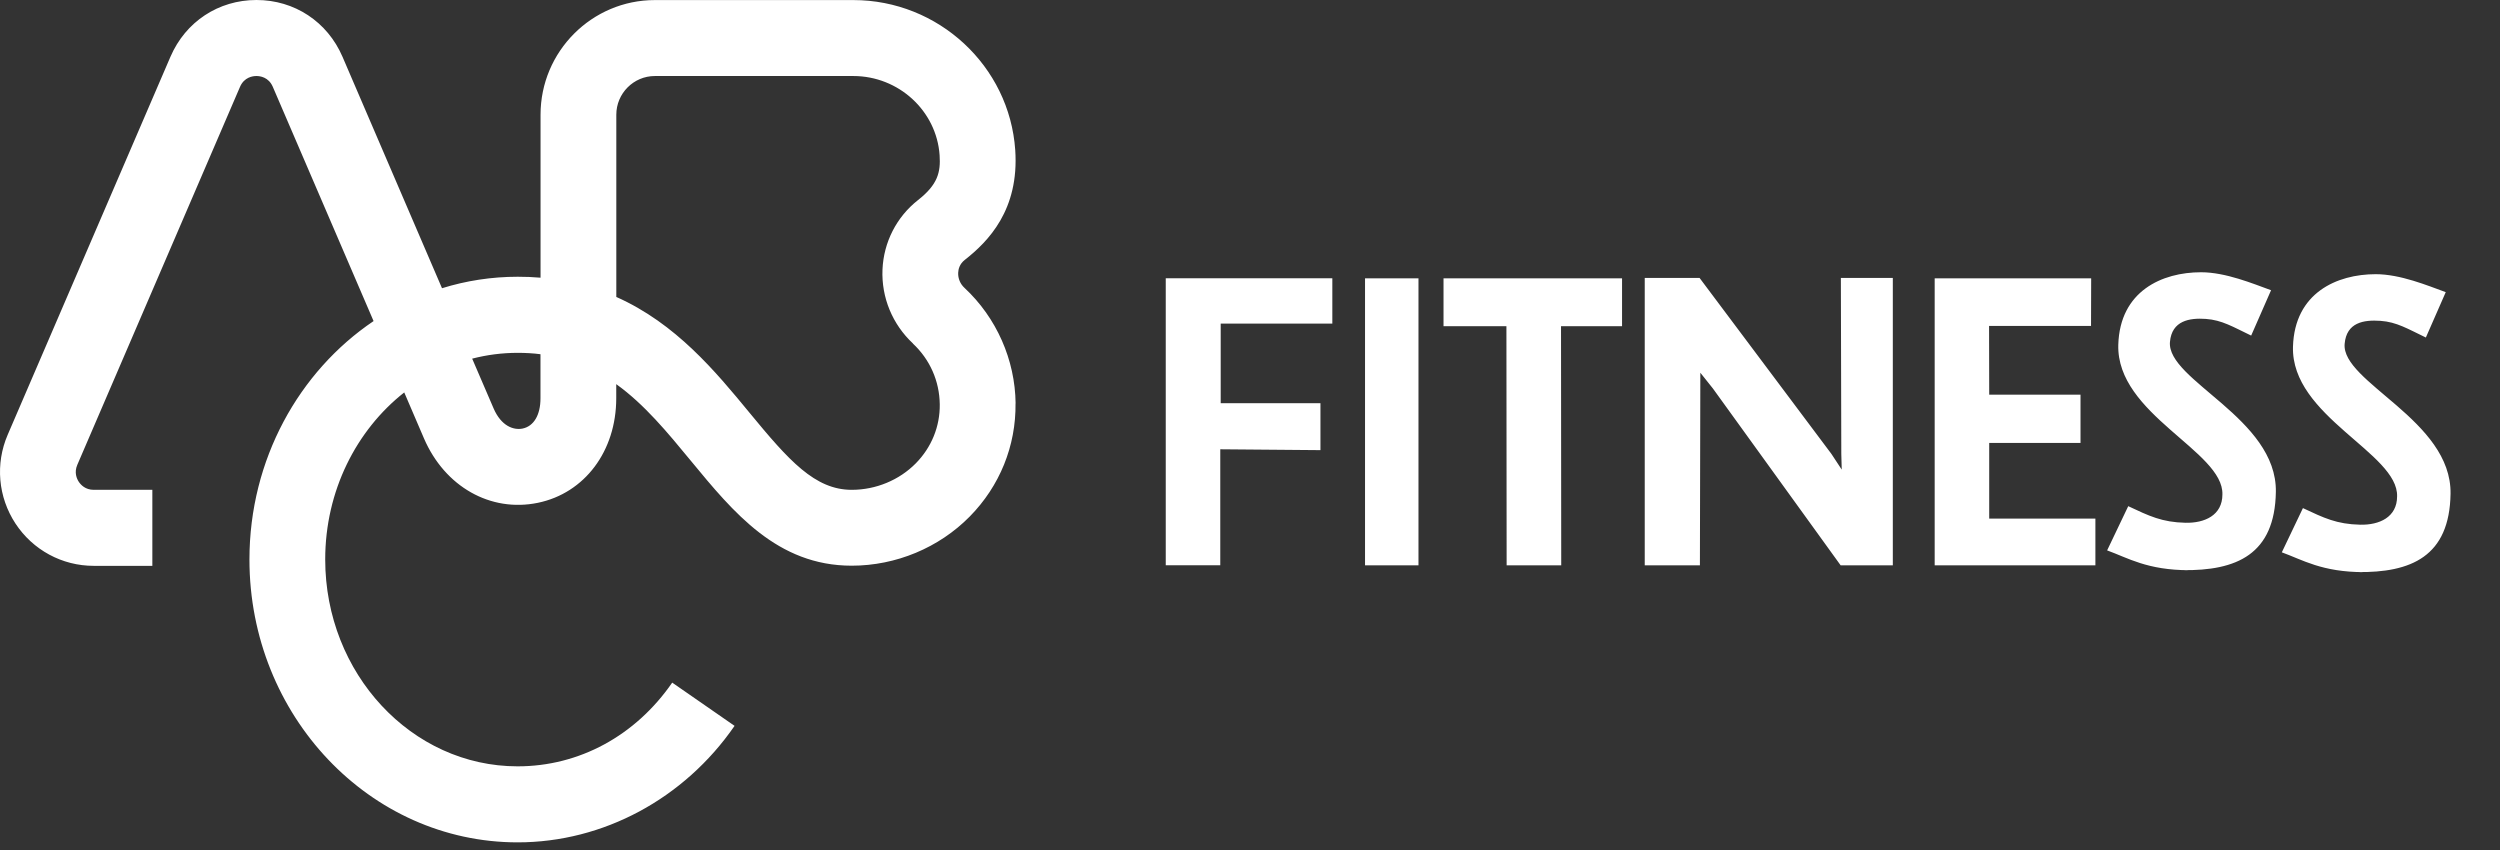
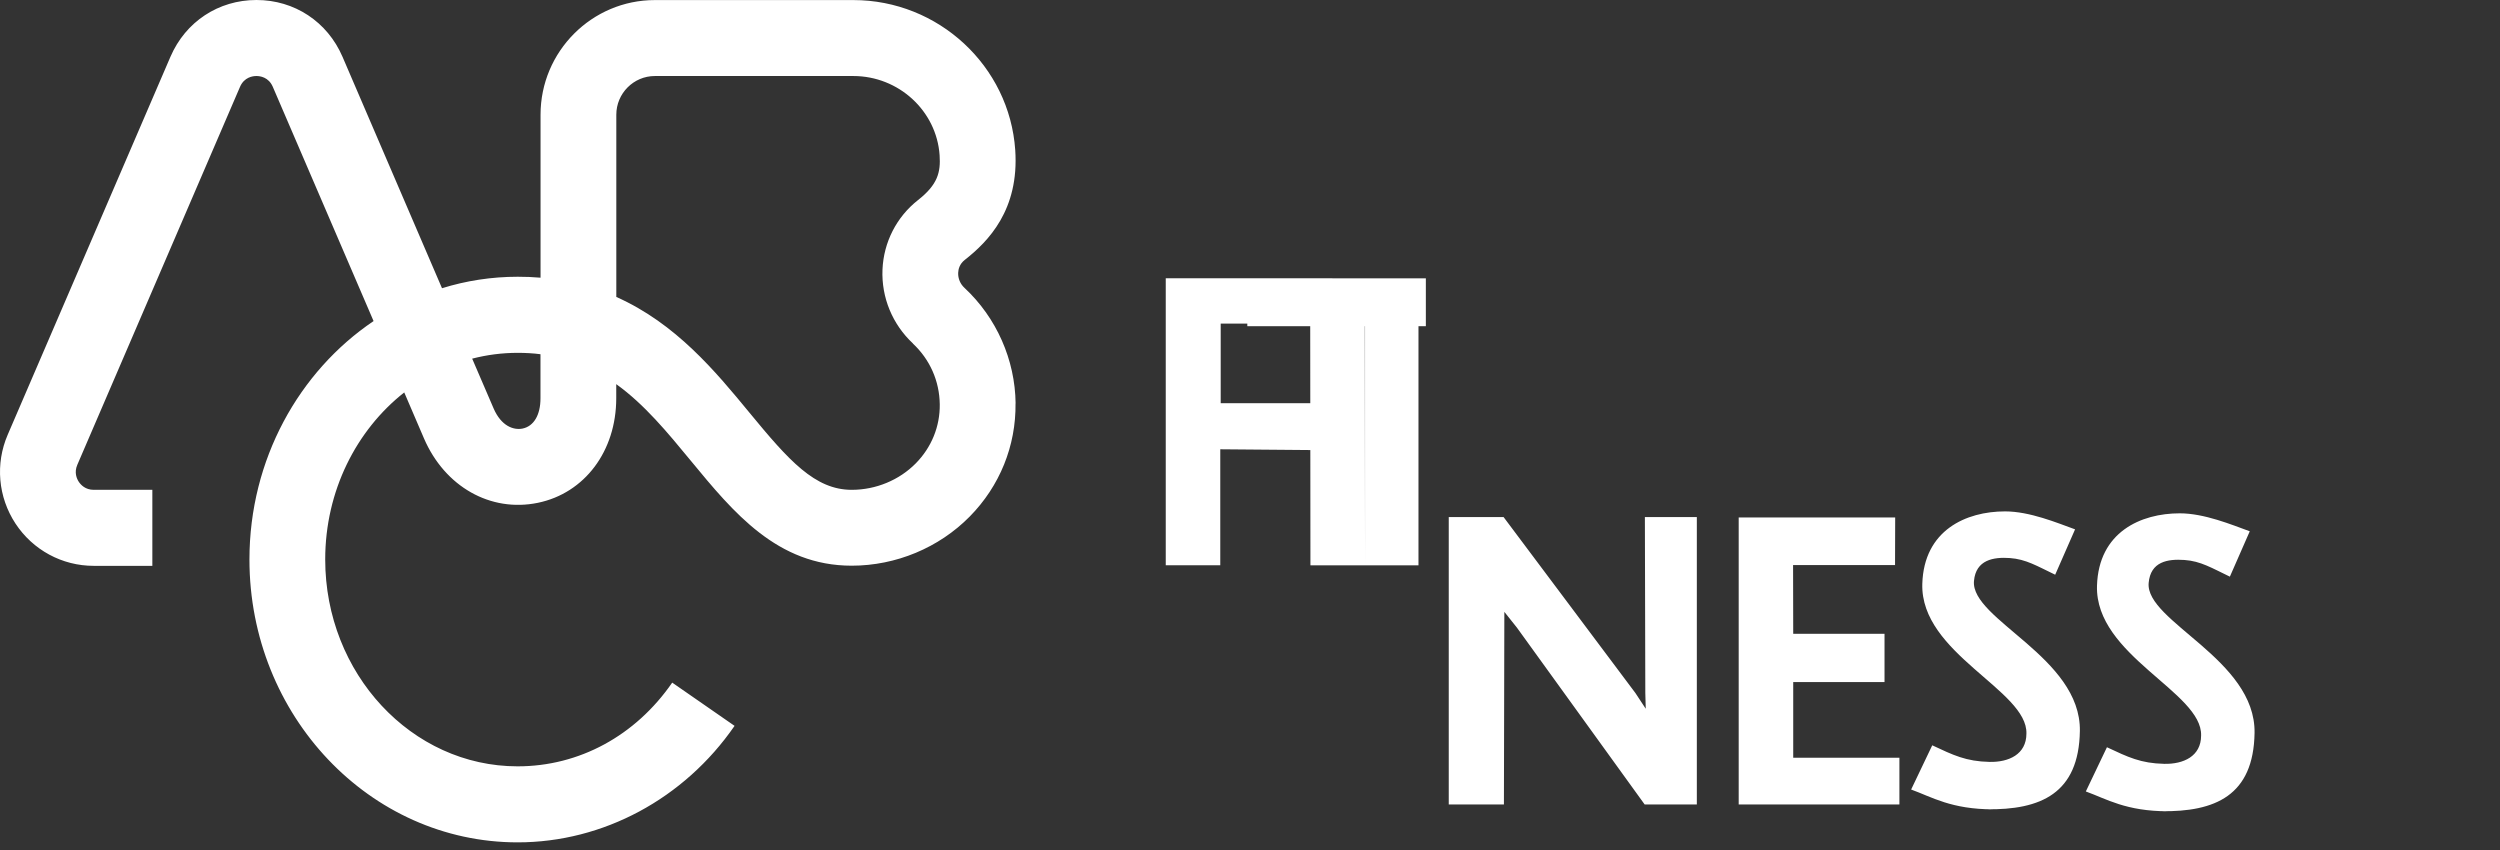
<svg xmlns="http://www.w3.org/2000/svg" viewBox="0 0 3493.8 1188.52">
  <rect x="0" y="0" width="3493.8" height="1188.52" fill="#333333" stroke="none" />
-   <path fill="#fff" d="M1705.95 452.28v111.2h139.4v65.6l-140-1.2v162.1h-76.2v-401.1h232.8v63.4h-156.1.1Zm201.7 337.8v-401.1h74.7v401.1h-74.7Zm273.9-334.2.3 334.2h-76.3l-.3-334.2h-87.9v-66.9h249.5v66.9h-85.4.1Zm194.1 334.2h-77.1v-401.7h76.6l184.3 246 14.4 21.9-.6-21.9-.6-246h72.6v401.7h-72.9l-178.5-247.1-17.6-22.1m327.5 269.2v-401.1h218.7l-.2 66.5h-142.5l.2 96.1h127.6v67.4h-127.6v105.8h148.4v65.3h-224.6Zm355.83 6.79c-58.79 0-86.03-17.29-114.83-27.69l29.5-61.8c29.4 13.8 47.21 22.48 80 23.2 26.79.59 51.54-10.43 51.6-39.5 2-60.7-148.47-111.71-145.5-209.4 2.28-75.05 61.2-101.2 115.69-101.2 34.34 0 72.41 15.9 97.81 25.1l-27.8 63.4c-25.3-12.1-40.8-21.72-63.4-23.3s-47.5 2.3-50.1 32.1c-4.7 53.9 149.62 106.51 148 209.6-1.38 87.48-54.9 110.5-130.8 109.4l9.83.09Zm244.13 2.7c-58.79 0-86.03-17.29-114.83-27.69l29.5-61.8c29.4 13.8 47.21 22.48 80 23.2 26.79.59 51.54-10.43 51.6-39.5 2-60.7-148.47-111.71-145.5-209.4 2.28-75.05 61.2-101.2 115.69-101.2 34.34 0 72.41 15.9 97.81 25.1l-27.8 63.4c-25.3-12.1-40.8-21.72-63.4-23.3-23.65-1.65-47.5 2.3-50.1 32.1-4.7 53.9 149.62 106.51 148 209.6-1.38 87.48-54.9 110.5-130.8 109.4l9.83.09ZM1419.33 563.78c-.71-61.04-26.75-119.84-71.44-161.48-5.98-5.48-9.12-13.2-8.82-21.02.2-5.08 1.92-12.29 9.12-17.98 33.03-25.9 76.3-70.08 70.63-153.56C1410.82 92.22 1311.41.1 1192.56.1H915.22c-88.15 0-159.79 71.91-159.79 160.17v227.81c-10.34-.91-20.97-1.32-31.92-1.32-36.68 0-72.25 5.59-105.79 16.05L478.6 79.22C457.52 30.37 411.52 0 358.42 0s-99.1 30.37-120.17 79.22L10.77 607.55c-17.53 40.63-13.48 87.04 10.84 124.11 24.32 36.97 65.15 59.11 109.33 59.11h81.97V684.54h-81.97c-11.65 0-18.04-7.01-20.87-11.27-2.74-4.16-6.69-12.9-2.03-23.66l227.38-528.24c5.88-13.61 17.93-15.13 22.9-15.13s17.02 1.42 22.9 15.03l140.85 327.44C417.91 518.99 348.6 642.09 348.6 781.94c0 217.95 168.1 395.28 374.81 395.28 119.47 0 232.75-60.84 303.17-162.81l-87.14-60.43c-51.37 74.34-130.11 117-216.03 117-148.24 0-268.92-129.7-268.92-289.15 0-95.78 43.57-180.78 110.45-233.39l27.56 64.19c29.08 67.54 93.02 103.7 159.09 90.09 65.56-13.51 109.63-72.31 109.63-146.15v-19.7c39.42 28.33 71.44 67.23 104.47 107.35 59.28 71.91 120.58 146.35 224.54 146.35 61.81 0 121.9-24.98 164.96-68.66 42.05-42.66 64.75-98.82 64.04-158.24l.1.1Zm-664-7.01c0 23.16-9.32 38.9-25.03 42.15-12.57 2.54-29.79-3.45-40.43-28.03l-29.99-69.67c20.37-5.28 41.64-8.12 63.53-8.12 11.15 0 21.79.61 31.92 1.93v61.85-.1Zm520.42-76.68c23.81 22.24 37.19 52.41 37.59 85.01.4 30.88-11.55 60.13-33.44 82.37-23.2 23.56-55.93 37.07-89.58 37.07-51.47 0-87.85-40.93-142.87-107.76-47.42-57.58-102.85-124.72-186.14-161.79V160.27c0-29.76 24.22-54.03 53.9-54.03h277.34c63.33 0 116.32 48.65 120.58 110.7 1.62 23.97-2.74 41.13-30.19 62.67-29.99 23.56-48.03 58.91-49.65 97.09-1.62 39 13.88 76.58 42.56 103.29l-.1.1Z" />
+   <path fill="#fff" d="M1705.95 452.28v111.2h139.4v65.6l-140-1.2v162.1h-76.2v-401.1h232.8v63.4h-156.1.1Zm201.7 337.8v-401.1h74.7v401.1h-74.7Zh-76.3l-.3-334.2h-87.9v-66.9h249.5v66.9h-85.4.1Zm194.1 334.2h-77.1v-401.7h76.6l184.3 246 14.4 21.9-.6-21.9-.6-246h72.6v401.7h-72.9l-178.5-247.1-17.6-22.1m327.5 269.2v-401.1h218.7l-.2 66.5h-142.5l.2 96.1h127.6v67.4h-127.6v105.8h148.4v65.3h-224.6Zm355.83 6.79c-58.79 0-86.03-17.29-114.83-27.69l29.5-61.8c29.4 13.8 47.21 22.48 80 23.2 26.79.59 51.54-10.43 51.6-39.5 2-60.7-148.47-111.71-145.5-209.4 2.28-75.05 61.2-101.2 115.69-101.2 34.34 0 72.41 15.9 97.81 25.1l-27.8 63.4c-25.3-12.1-40.8-21.72-63.4-23.3s-47.5 2.3-50.1 32.1c-4.7 53.9 149.62 106.51 148 209.6-1.38 87.48-54.9 110.5-130.8 109.4l9.83.09Zm244.13 2.7c-58.79 0-86.03-17.29-114.83-27.69l29.5-61.8c29.4 13.8 47.21 22.48 80 23.2 26.79.59 51.54-10.43 51.6-39.5 2-60.7-148.47-111.71-145.5-209.4 2.28-75.05 61.2-101.2 115.69-101.2 34.34 0 72.41 15.9 97.81 25.1l-27.8 63.4c-25.3-12.1-40.8-21.72-63.4-23.3-23.65-1.65-47.5 2.3-50.1 32.1-4.7 53.9 149.62 106.51 148 209.6-1.38 87.48-54.9 110.5-130.8 109.4l9.83.09ZM1419.33 563.78c-.71-61.04-26.75-119.84-71.44-161.48-5.98-5.48-9.12-13.2-8.82-21.02.2-5.08 1.92-12.29 9.12-17.98 33.03-25.9 76.3-70.08 70.63-153.56C1410.82 92.22 1311.41.1 1192.56.1H915.22c-88.15 0-159.79 71.91-159.79 160.17v227.81c-10.34-.91-20.97-1.32-31.92-1.32-36.68 0-72.25 5.59-105.79 16.05L478.6 79.22C457.52 30.37 411.52 0 358.42 0s-99.1 30.37-120.17 79.22L10.77 607.55c-17.53 40.63-13.48 87.04 10.84 124.11 24.32 36.97 65.15 59.11 109.33 59.11h81.97V684.54h-81.97c-11.65 0-18.04-7.01-20.87-11.27-2.74-4.16-6.69-12.9-2.03-23.66l227.38-528.24c5.88-13.61 17.93-15.13 22.9-15.13s17.02 1.42 22.9 15.03l140.85 327.44C417.91 518.99 348.6 642.09 348.6 781.94c0 217.95 168.1 395.28 374.81 395.28 119.47 0 232.75-60.84 303.17-162.81l-87.14-60.43c-51.37 74.34-130.11 117-216.03 117-148.24 0-268.92-129.7-268.92-289.15 0-95.78 43.57-180.78 110.45-233.39l27.56 64.19c29.08 67.54 93.02 103.7 159.09 90.09 65.56-13.51 109.63-72.31 109.63-146.15v-19.7c39.42 28.33 71.44 67.23 104.47 107.35 59.28 71.91 120.58 146.35 224.54 146.35 61.81 0 121.9-24.98 164.96-68.66 42.05-42.66 64.75-98.82 64.04-158.24l.1.1Zm-664-7.01c0 23.16-9.32 38.9-25.03 42.15-12.57 2.54-29.79-3.45-40.43-28.03l-29.99-69.67c20.37-5.28 41.64-8.12 63.53-8.12 11.15 0 21.79.61 31.92 1.93v61.85-.1Zm520.42-76.68c23.81 22.24 37.19 52.41 37.59 85.01.4 30.88-11.55 60.13-33.44 82.37-23.2 23.56-55.93 37.07-89.58 37.07-51.47 0-87.85-40.93-142.87-107.76-47.42-57.58-102.85-124.72-186.14-161.79V160.27c0-29.76 24.22-54.03 53.9-54.03h277.34c63.33 0 116.32 48.65 120.58 110.7 1.62 23.97-2.74 41.13-30.19 62.67-29.99 23.56-48.03 58.91-49.65 97.09-1.62 39 13.88 76.58 42.56 103.29l-.1.1Z" />
</svg>